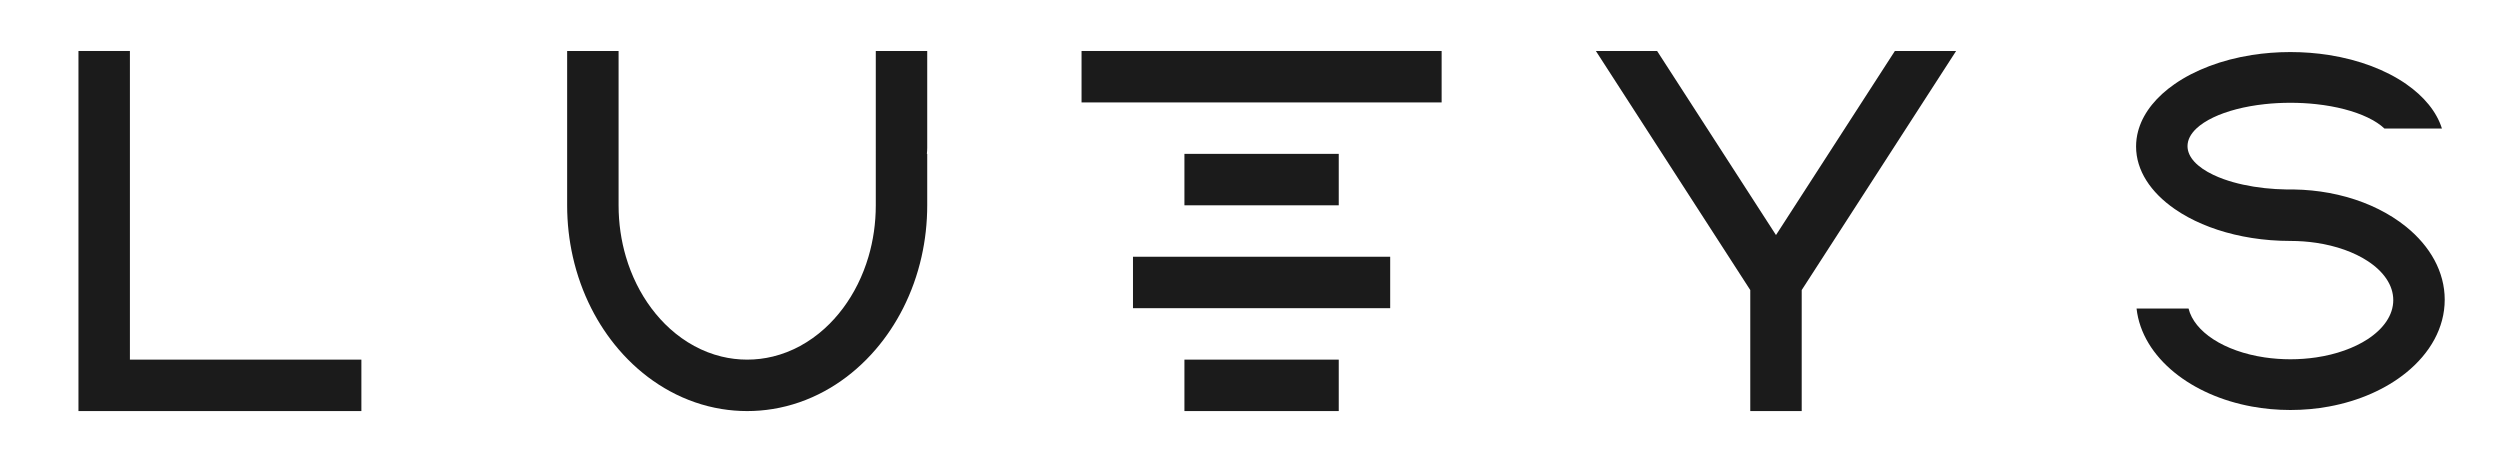
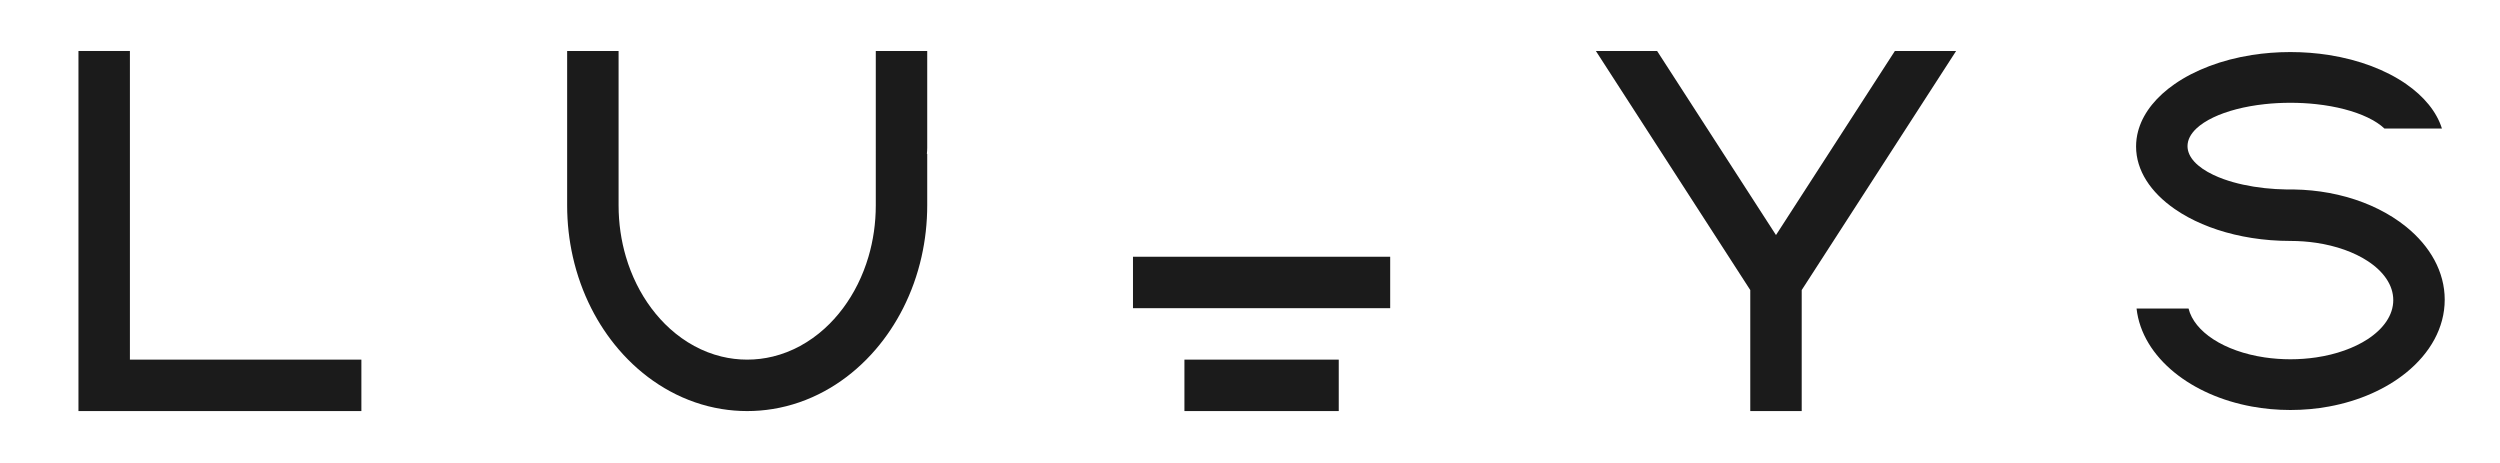
<svg xmlns="http://www.w3.org/2000/svg" id="a" viewBox="0 0 3826.77 708.66">
  <defs>
    <style>.b{fill:#1b1b1b;}</style>
  </defs>
-   <rect class="b" x="1655.53" y="78.04" width="551.18" height="78.74" />
  <rect class="b" x="1734.27" y="393" width="393.7" height="78.74" />
-   <rect class="b" x="1813.01" y="235.52" width="236.22" height="78.74" />
  <rect class="b" x="1813.01" y="550.48" width="236.22" height="78.74" />
  <polygon class="b" points="2994.11 78.04 2994.11 78.26 2943.39 156.78 2915.37 200.17 2892.54 235.52 2841.68 314.26 2836.63 322.08 2790.82 393 2765.39 432.37 2757.89 443.99 2757.89 629.22 2679.15 629.22 2679.15 443.98 2671.65 432.37 2646.23 393 2600.41 322.06 2595.37 314.26 2544.52 235.52 2521.67 200.14 2493.67 156.78 2442.93 78.22 2442.93 78.04 2536.54 78.04 2587.4 156.78 2600.41 176.93 2638.25 235.52 2679.15 298.84 2689.11 314.26 2718.52 359.8 2747.94 314.26 2757.89 298.85 2798.8 235.52 2836.63 176.94 2849.65 156.78 2900.51 78.04 2994.11 78.04" />
  <polygon class="b" points="553.17 550.48 553.17 629.22 120.1 629.22 120.1 78.04 198.84 78.04 198.84 550.48 553.17 550.48" />
  <path class="b" d="M1419.31,78.04V226.22c0,3.12-.18,6.22-.53,9.3h.53v78.74c0,27.19-3.02,53.57-8.69,78.74-6.29,27.94-15.85,54.37-28.18,78.74-11.63,22.97-25.72,44.1-41.87,62.93-4.68,5.47-9.54,10.74-14.57,15.81-19.19,19.37-40.77,35.73-64.17,48.42-24.48,13.3-50.94,22.59-78.74,27.12-12.86,2.11-26,3.2-39.37,3.2s-26.51-1.09-39.37-3.2c-27.8-4.53-54.26-13.82-78.74-27.12-23.4-12.69-44.98-29.05-64.17-48.42-5.03-5.07-9.89-10.34-14.57-15.81-16.15-18.83-30.24-39.96-41.87-62.93-12.33-24.37-21.89-50.8-28.18-78.74-5.67-25.17-8.69-51.55-8.69-78.74V78.04h78.74v236.22c0,27.61,3.95,54.11,11.2,78.74,8.64,29.34,21.98,56.02,38.93,78.74,8.64,11.59,18.23,22.15,28.61,31.51,22.89,20.63,49.65,35.42,78.74,42.5,12.72,3.1,25.89,4.73,39.37,4.73s26.65-1.63,39.37-4.73c29.09-7.08,55.85-21.87,78.74-42.5,10.38-9.36,19.97-19.92,28.61-31.51,16.95-22.72,30.29-49.4,38.93-78.74,7.25-24.63,11.2-51.13,11.2-78.74V78.04h78.74Z" />
  <path class="b" d="M3742.14,458.79c0,42.83-22.31,81.91-59.06,111.67-30.78,24.91-71.68,43.28-118.11,51.81-18.87,3.48-38.67,5.32-59.05,5.32s-40.17-1.84-59.06-5.32c-46.42-8.53-87.34-26.9-118.1-51.83-32.85-26.6-54.16-60.65-58.31-98.15h79.58c4.44,17.88,17.96,34.07,37.78,46.99,20.51,13.37,47.79,23.23,78.74,27.81,12.59,1.86,25.78,2.85,39.37,2.85s26.79-.99,39.37-2.85c30.95-4.58,58.22-14.44,78.74-27.8,24.5-15.97,39.37-36.94,39.37-59.92s-14.87-43.95-39.37-59.91c-20.52-13.37-47.79-23.22-78.74-27.8-12.58-1.87-25.78-2.86-39.37-2.86-20.39,0-40.17-1.57-59.06-4.55-36.75-5.79-70.05-16.85-97.59-31.8-7.25-3.93-14.1-8.14-20.51-12.59-36.75-25.48-59.06-58.95-59.06-95.62,0-7.98,1.06-15.81,3.09-23.44,.37-1.37,.77-2.74,1.2-4.1,8.13-25.79,27.46-49.14,54.77-68.07,30.76-21.36,71.68-37.09,118.1-44.4,18.89-2.97,38.67-4.55,59.06-4.55s40.18,1.58,59.05,4.55c46.43,7.31,87.33,23.04,118.11,44.38,27.31,18.94,46.65,42.29,54.78,68.09h-88.04c-6.55-6.2-15.28-11.89-25.79-16.91-20.52-9.79-47.79-17.02-78.74-20.37-12.58-1.37-25.78-2.09-39.37-2.09s-26.78,.72-39.37,2.09c-30.95,3.35-58.23,10.58-78.74,20.38-10.5,5.02-19.23,10.71-25.78,16.9-8.74,8.25-13.59,17.38-13.59,27,0,16.83,14.87,32.2,39.37,43.89,5.08,2.43,10.58,4.71,16.45,6.8,17.81,6.35,39.01,11.06,62.29,13.58,10.88,1.18,22.22,1.89,33.87,2.06,1.83,.03,3.66,.04,5.5,.04s3.67-.01,5.49-.04c18.45,.3,36.39,2.11,53.56,5.27,36.76,6.75,70.06,19.68,97.61,37.14,7.25,4.59,14.09,9.49,20.5,14.67,36.75,29.76,59.06,68.84,59.06,111.68Z" />
</svg>